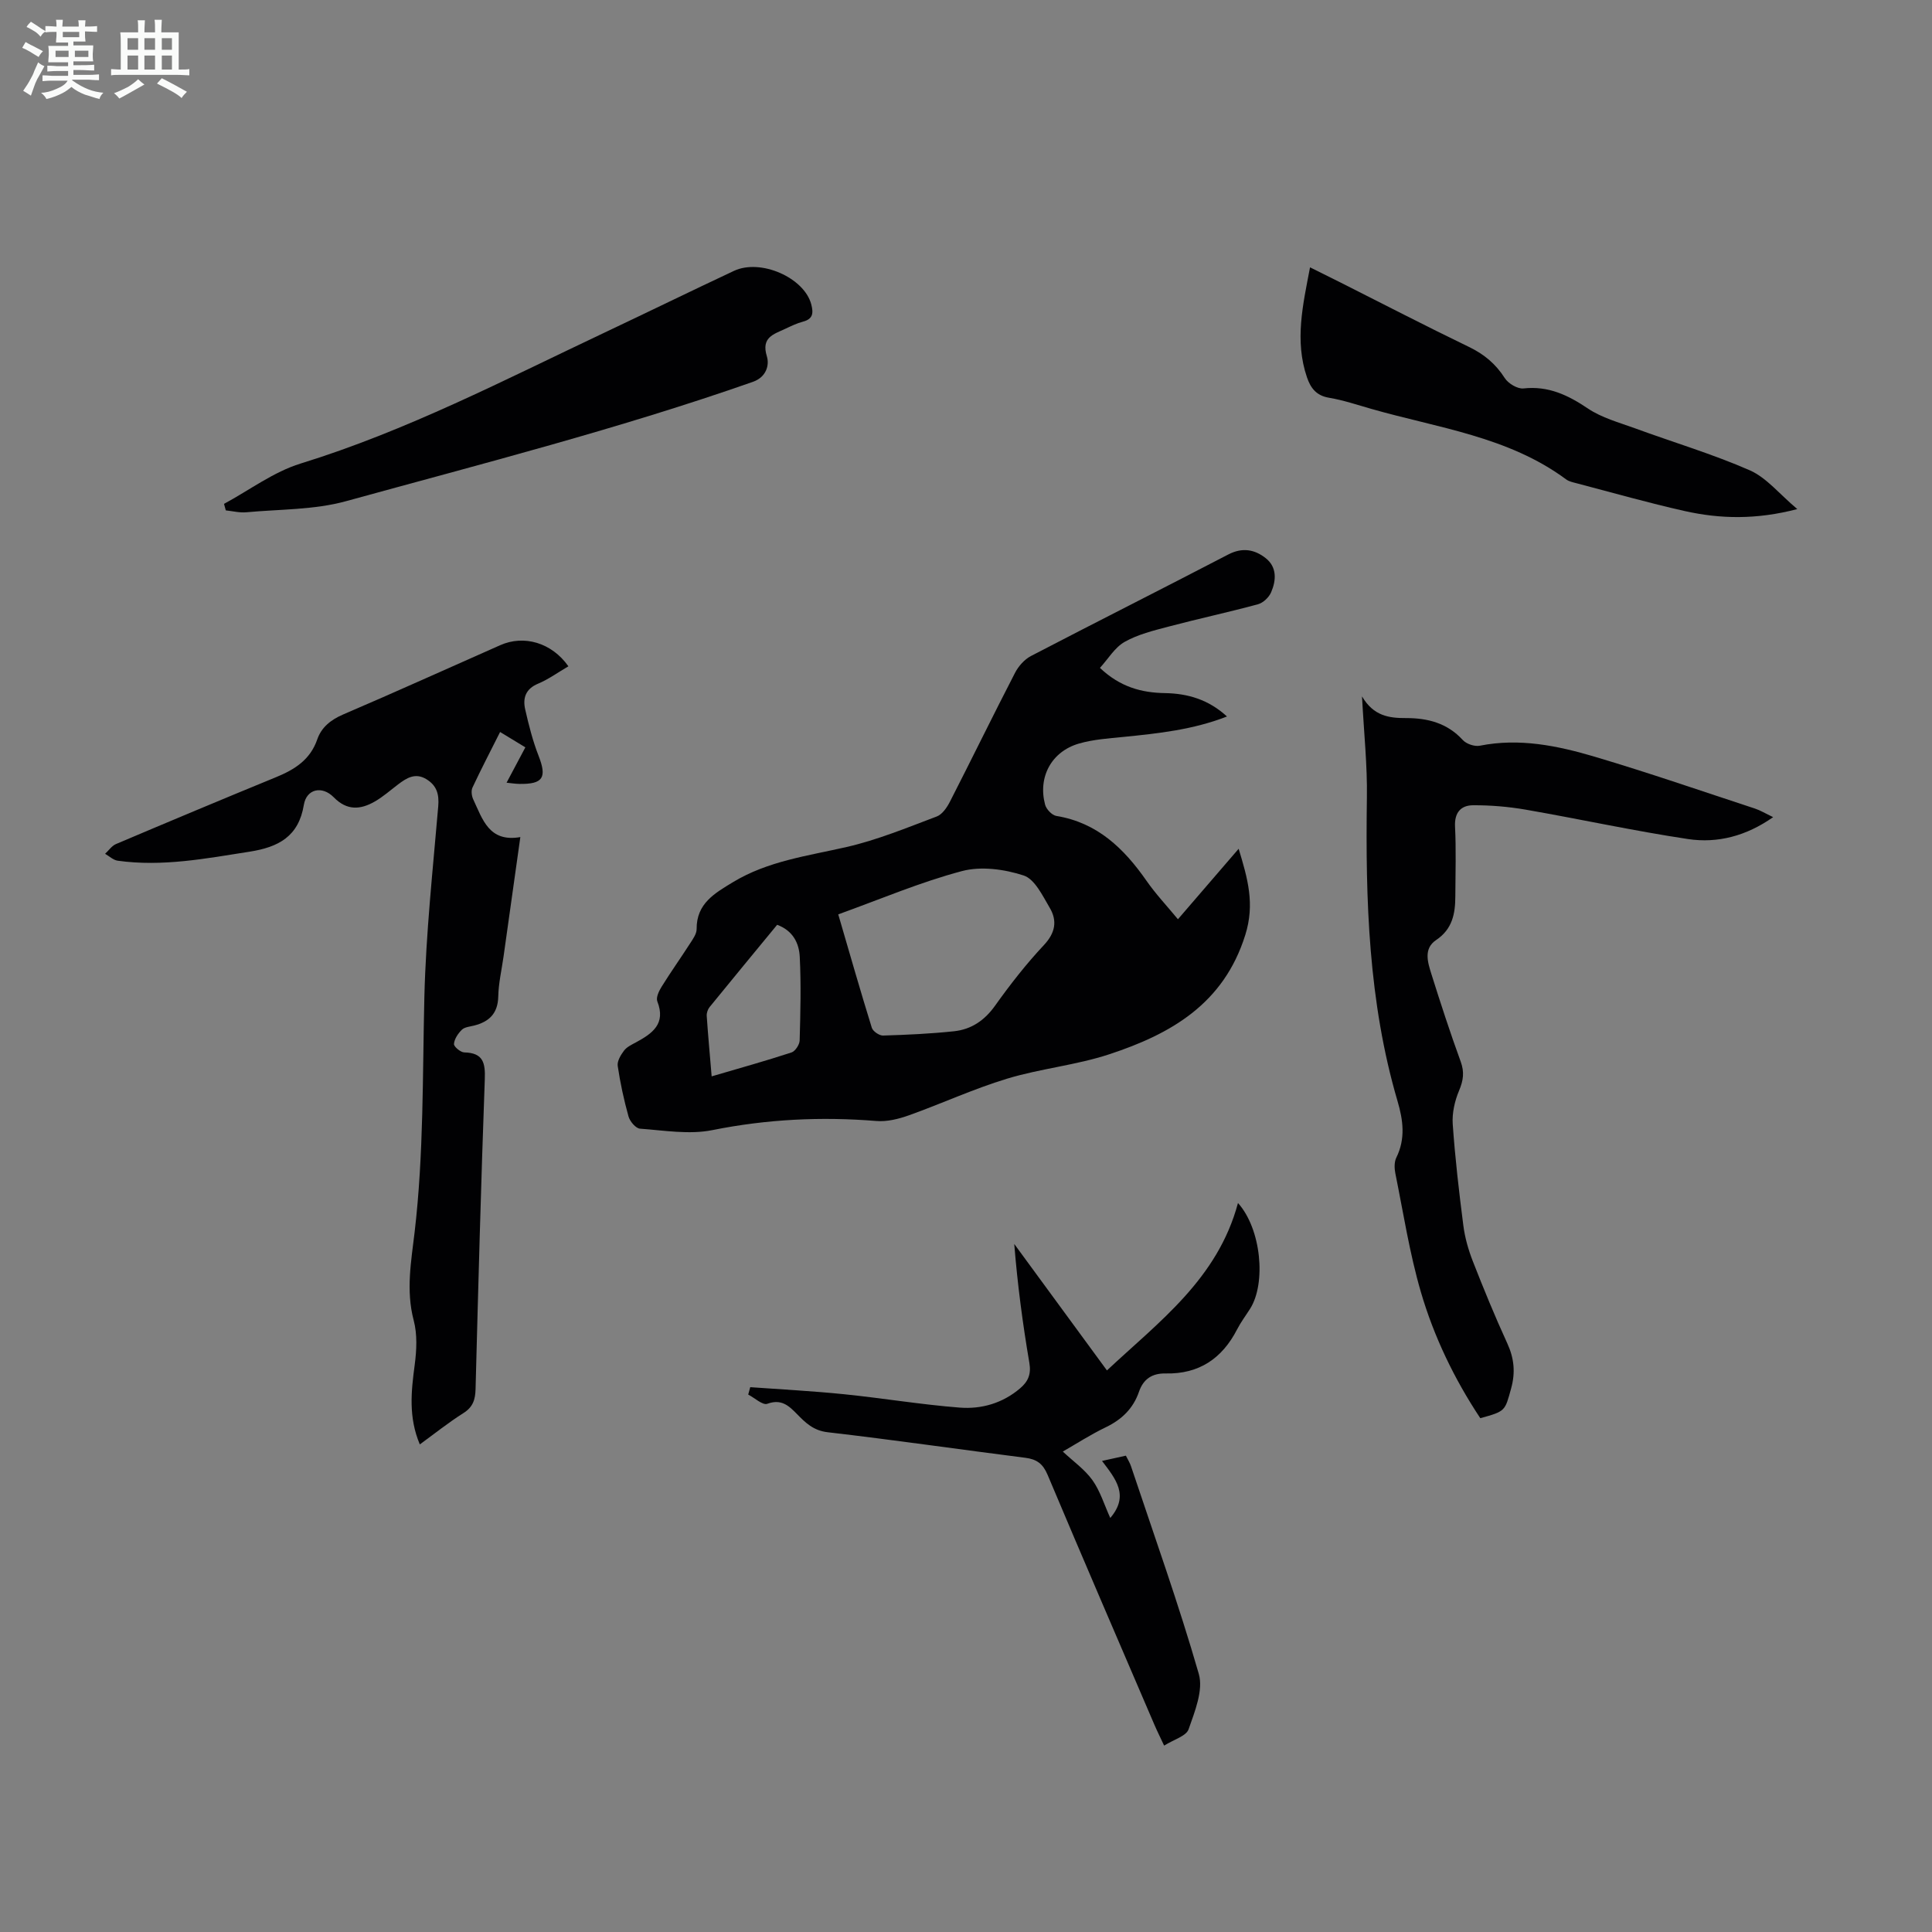
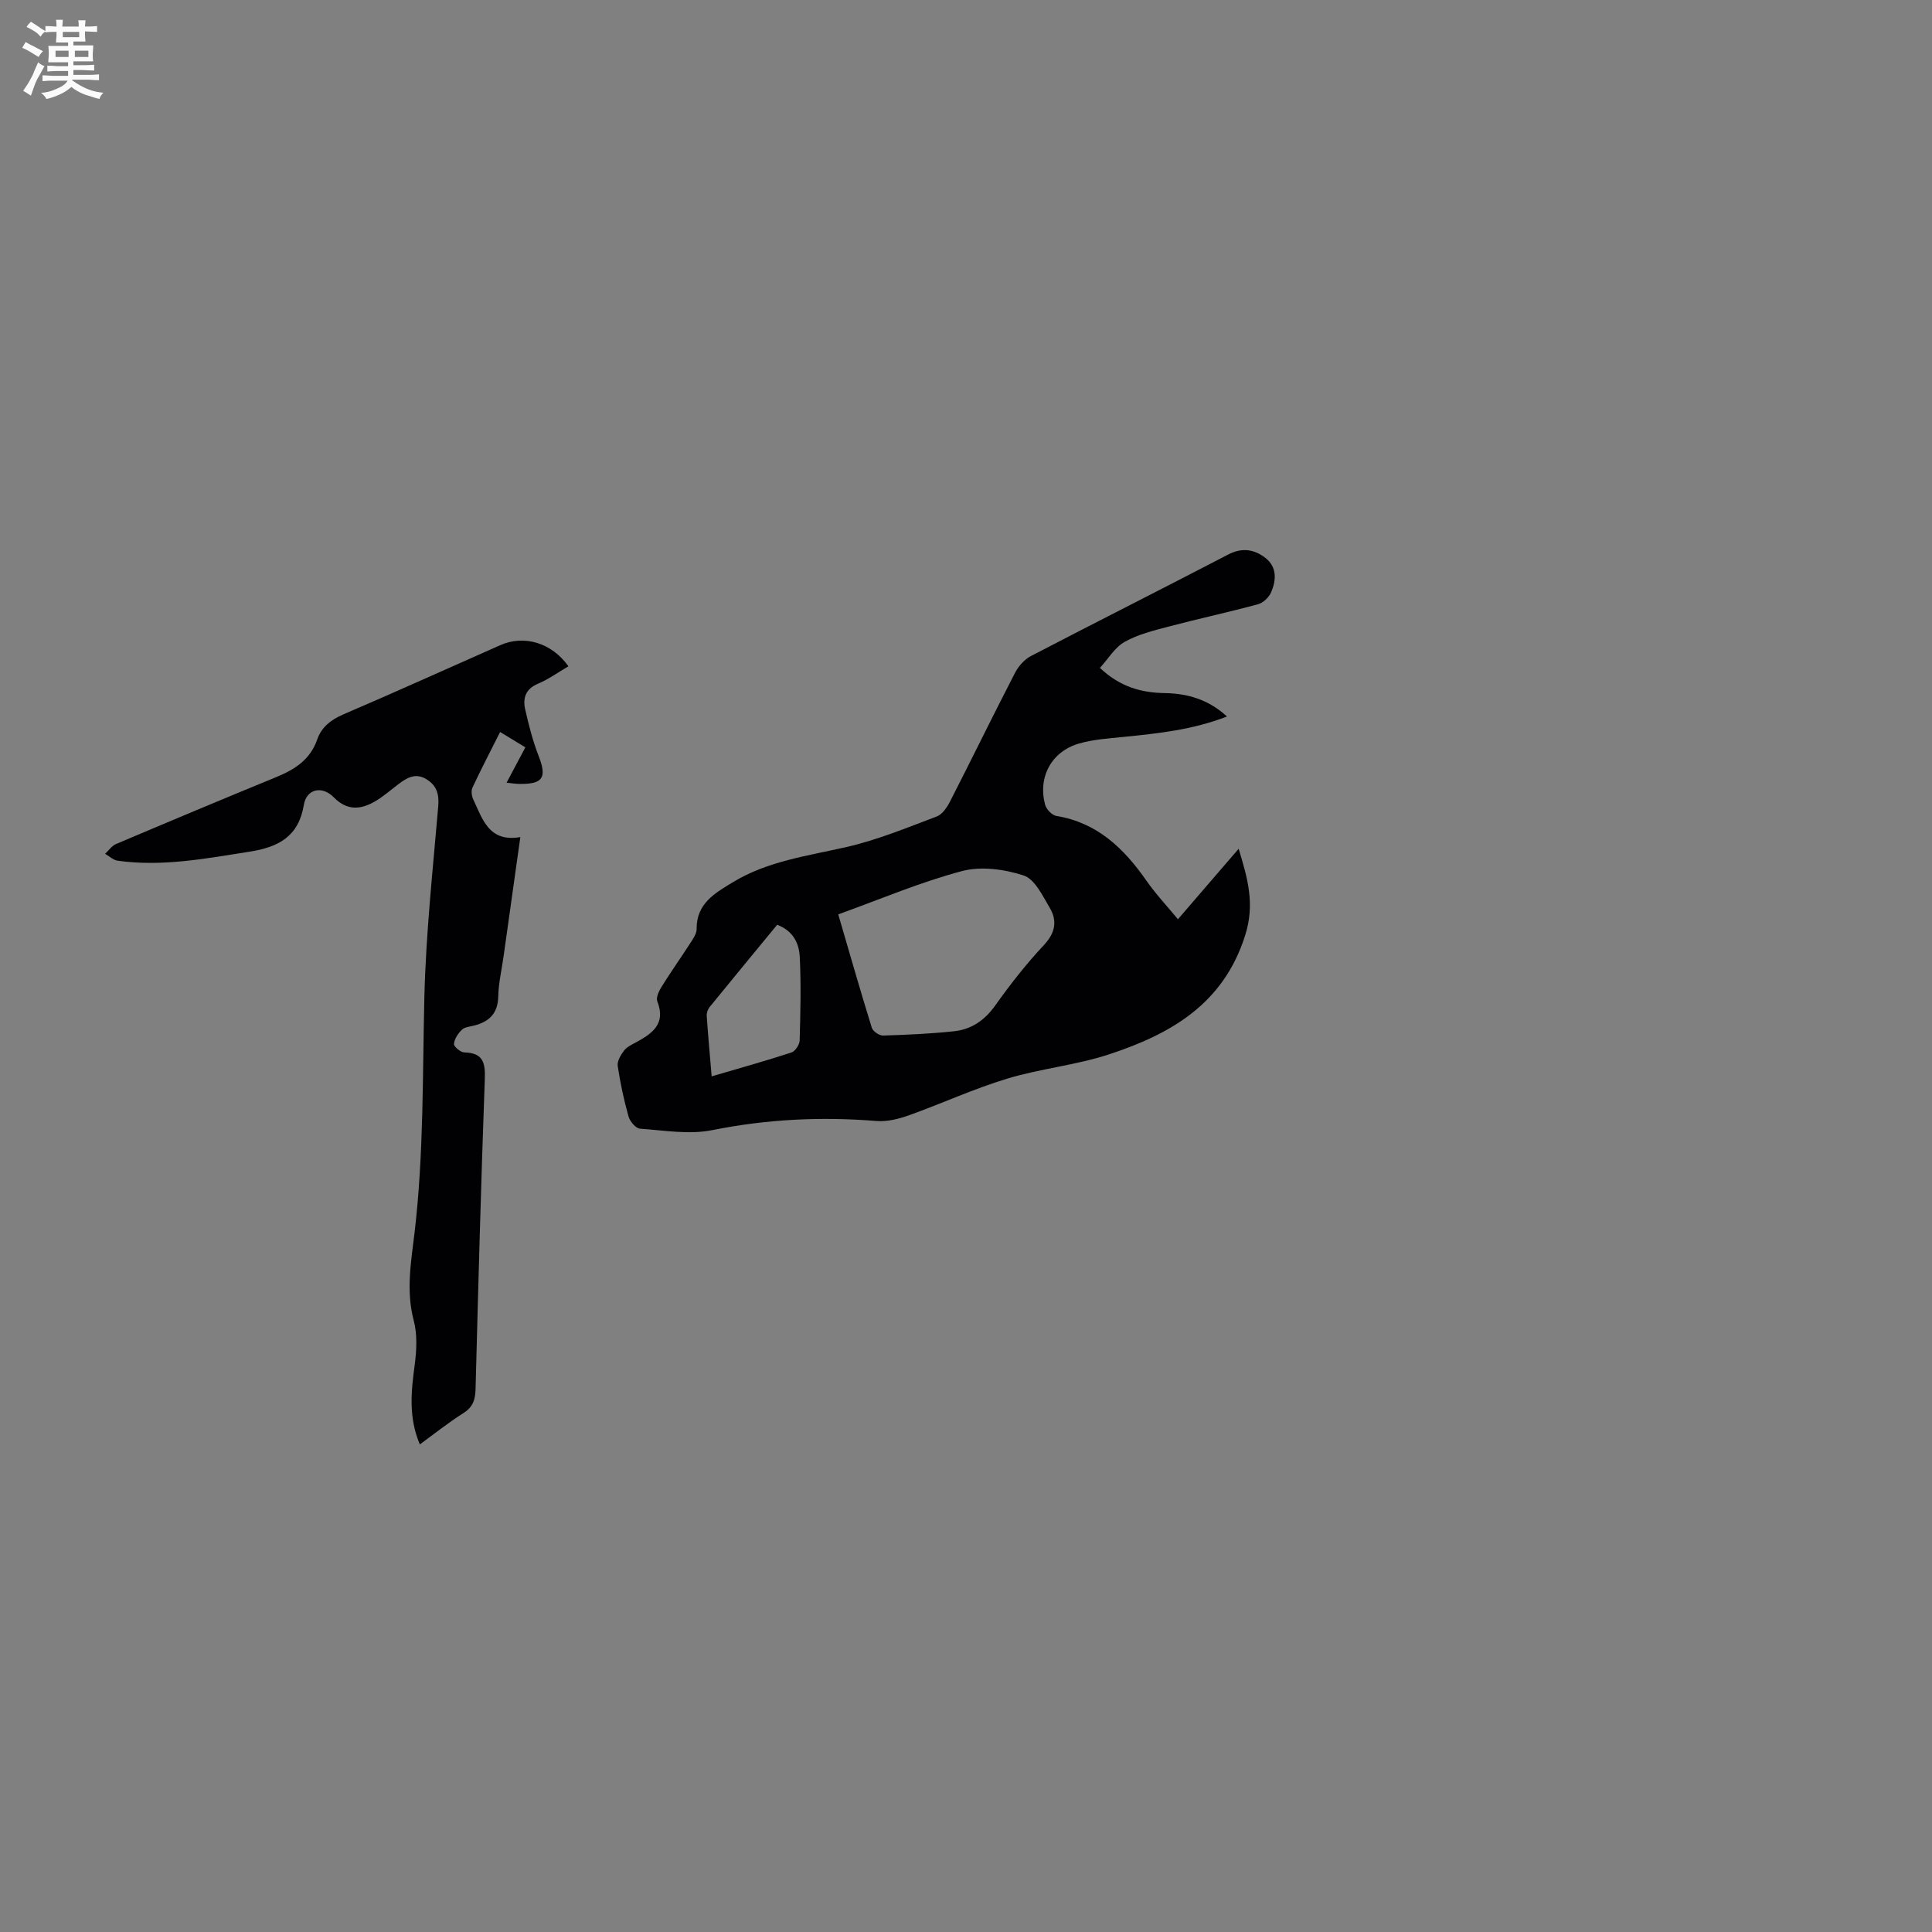
<svg xmlns="http://www.w3.org/2000/svg" enable-background="new 0 0 400 400" viewBox="0 0 400 400">
  <rect x="0" y="0" width="400" height="400" fill="#808080" stroke="none" />
  <path d="m6.8 9.5c.6.3 1.3.7 2.1 1.1-.4.4-.7.8-.9 1.2-.7-.4-1.3-.8-1.8-1.1s-1.1-.6-1.6-.8c.2-.4.5-.8.7-1.2.4.2.8.5 1.5.8zm.9 6.9c-.3.6-.5 1.1-.7 1.7s-.4 1.1-.6 1.7c-.6-.4-1.1-.7-1.6-1 .7-1 1.2-1.8 1.5-2.4.3-.5.6-1.1.8-1.7.3-.6.5-1.2.8-1.8.3.3.8.6 1.3.8-.7 1.3-1.2 2.2-1.5 2.7zm.1-11c.4.3 1 .7 1.7 1.1-.5.2-.8.6-1.1 1.1-.5-.6-1-1-1.4-1.2s-.9-.6-1.5-.8c.2-.4.5-.7.9-1.1.5.3.9.6 1.4.9zm10.5 13.1c1 .4 2 .6 3.1.7-.4.4-.7.8-.8 1.3-.9-.2-1.9-.6-3-.9-1-.4-2-.9-2.8-1.6-.5.4-1.1.9-1.9 1.3s-1.9.9-3.3 1.2c-.1-.3-.5-.8-1.1-1.3 1 0 2.1-.3 3.2-.8 1.2-.5 1.9-1 2.3-1.7h-3.2c-.4 0-1 0-2 .1v-1.2c1 0 1.7.1 2 .1h3.3v-1h-2.3c-.2 0-.9 0-2 .1v-1.2c1.2 0 1.9.1 2 .1h2.3v-.8h-4.1c0-.7.1-1.2.1-1.6 0-.5 0-1.1-.1-1.8h4.1v-.7h-2.5c0-.6.1-1.1.1-1.6v-.6h-.5c-.4 0-1 0-1.8.1v-1.3c1.2 0 1.9.1 2.1.1h.2c0-.3 0-.8-.1-1.4h1.4c0 .6-.1 1-.1 1.4h3.4c0-.4 0-.8-.1-1.3h1.5c0 .4-.1.9-.1 1.3.7 0 1.5 0 2.5-.1v1.2c-1 0-1.8-.1-2.5-.1v.6c0 .3 0 .8.1 1.5h-2.5v.8h4.1c0 .7-.1 1.3-.1 1.8s0 1 .1 1.5h-4.1v.8h1.4c.8 0 1.8 0 2.9-.1v1.2c-1 0-1.9-.1-2.8-.1h-1.5v1h3.2c.3 0 1 0 2.1-.1v1.2c-1.1 0-1.8-.1-2.1-.1h-3.4l-.1.1c1.4 1 2.4 1.5 3.4 1.9zm-4.1-6.7v-1.3h-2.7v1.3zm2.2-4.1v-1.1h-3.4v1.1zm1.9 4.1v-1.3h-2.8v1.3z" fill="#fafbfa" />
-   <path d="m37 6.7v2.3 5.4c1 0 1.8 0 2.2-.1v1.3c-.6 0-1.5-.1-2.5-.1h-11.9c-.7 0-1.3 0-1.8.1v-1.3c.5 0 1.1.1 2 .1v-5.2c0-1 0-1.8-.1-2.5h3.7c0-1.3 0-2.1-.1-2.5h1.5c0 .4-.1 1.3-.1 2.5h2.2c0-1.2 0-2.1-.1-2.6h1.5c0 .4-.1 1.3-.1 2.6zm-12.3 13.7c-.3-.4-.7-.8-1.1-1.1 1.1-.4 2.1-.9 2.9-1.3.8-.5 1.5-1 2.1-1.6.4.4.9.8 1.3 1.1-2.5 1.4-4.2 2.4-5.2 2.9zm3.9-10.1v-2.4h-2.2v2.4zm0 4.1v-2.9h-2.2v2.9zm3.5-4.1v-2.4h-2.2v2.4zm0 4.1v-2.9h-2.2v2.9zm.4 2.9 1-1.1c.6.3 1.4.7 2.5 1.3s2 1.1 2.7 1.5c-.4.4-.8.8-1.1 1.3-.8-.8-2.5-1.7-5.1-3zm3.1-7v-2.4h-2.1v2.4zm0 4.1v-2.9h-2.1v2.9z" fill="#fafbfa" />
  <g fill="#010103">
    <path d="m227.73 138.28c4.19 3.97 8.62 5.14 13.46 5.22 4.72.08 9.02 1.33 12.84 4.84-7.04 2.75-14.22 3.51-21.41 4.23-3.1.31-6.28.52-9.25 1.38-5.69 1.66-8.52 6.95-6.99 12.66.25.94 1.42 2.17 2.32 2.32 8.5 1.39 14.01 6.74 18.68 13.44 1.91 2.74 4.22 5.19 6.5 7.95 4.18-4.85 8.18-9.49 12.57-14.59 1.88 6.19 3.39 11.42 1.37 17.85-4.47 14.28-15.43 20.51-28.17 24.7-6.86 2.26-14.23 2.95-21.15 5.05-6.9 2.09-13.51 5.15-20.31 7.58-2.13.76-4.53 1.36-6.74 1.18-11.43-.93-22.67-.38-33.97 1.89-4.79.96-9.98.06-14.97-.3-.88-.06-2.09-1.5-2.38-2.52-.96-3.44-1.72-6.95-2.24-10.48-.14-.98.63-2.26 1.3-3.15.57-.76 1.58-1.24 2.46-1.71 3.4-1.84 6.27-3.83 4.44-8.5-.31-.79.34-2.15.89-3.03 1.89-3.04 3.96-5.96 5.9-8.97.59-.92 1.36-1.98 1.35-2.98-.04-5.28 3.74-7.4 7.51-9.69 7.26-4.4 15.48-5.44 23.55-7.29 6.37-1.46 12.5-4 18.64-6.31 1.16-.43 2.14-1.89 2.76-3.1 4.53-8.86 8.89-17.8 13.45-26.63.71-1.38 1.94-2.78 3.29-3.49 13.58-7.07 27.27-13.95 40.85-21.02 2.93-1.53 5.48-1.06 7.77.75 2.36 1.86 2.19 4.6 1.12 7.07-.45 1.05-1.65 2.19-2.73 2.48-6.13 1.66-12.35 2.99-18.5 4.62-3.11.82-6.34 1.61-9.09 3.16-2.05 1.16-3.41 3.52-5.12 5.39zm-54.18 51.03c2.37 8.1 4.57 15.82 6.95 23.48.23.73 1.54 1.63 2.32 1.61 4.91-.15 9.82-.37 14.7-.89 3.58-.38 6.33-2.24 8.51-5.31 3.11-4.36 6.43-8.62 10.09-12.52 2.39-2.55 2.81-5.04 1.21-7.74-1.47-2.49-3.09-5.92-5.39-6.68-3.98-1.3-8.82-1.96-12.78-.91-8.58 2.27-16.84 5.8-25.61 8.96zm-26.21 33.54c5.89-1.73 11.25-3.22 16.53-4.95.77-.25 1.66-1.61 1.69-2.47.16-5.78.31-11.57.02-17.34-.14-2.77-1.37-5.4-4.68-6.62-4.67 5.68-9.36 11.34-13.99 17.04-.38.47-.63 1.22-.59 1.82.27 3.98.64 7.96 1.02 12.52z" />
    <path d="m117.68 137.95c-2.22 1.3-4.13 2.7-6.26 3.59-2.61 1.08-3.22 3-2.68 5.35.74 3.25 1.56 6.51 2.77 9.6 1.75 4.49.94 5.88-3.95 5.81-.88-.01-1.75-.16-2.68-.25 1.3-2.45 2.52-4.74 3.89-7.32-1.73-1.05-3.31-2.01-5.23-3.18-1.99 3.97-3.94 7.7-5.72 11.51-.31.66-.17 1.76.17 2.47 1.92 4.06 3.23 8.91 9.74 7.78-1.21 8.58-2.34 16.64-3.47 24.69-.39 2.77-1.04 5.53-1.1 8.31-.08 3.53-1.89 5.24-5.04 6.03-.87.22-1.93.3-2.5.86-.79.77-1.55 1.91-1.63 2.94-.04.56 1.36 1.73 2.13 1.75 3.96.09 4.38 2.19 4.25 5.62-.78 21.36-1.35 42.72-1.91 64.09-.06 2.19-.54 3.72-2.52 4.97-3.09 1.95-5.96 4.25-9.02 6.48-2.38-5.63-1.79-11-1.06-16.47.4-3.03.56-6.32-.21-9.22-1.64-6.2-.51-12.28.2-18.32 1.89-16.17 1.62-32.38 2.01-48.59.32-13.18 1.75-26.34 2.87-39.49.22-2.56-.32-4.35-2.49-5.66-2.27-1.36-4.05-.23-5.8 1.09-1.6 1.21-3.12 2.57-4.85 3.56-2.96 1.7-5.75 1.92-8.48-.87-2.44-2.49-5.66-1.73-6.2 1.55-1.08 6.57-5.26 8.76-11.22 9.7-9.07 1.42-18.09 3.16-27.32 1.87-.92-.13-1.75-.94-2.61-1.43.75-.69 1.38-1.65 2.26-2.02 11.01-4.67 22.03-9.29 33.1-13.83 3.87-1.59 7.1-3.59 8.57-7.85.86-2.48 2.78-4.04 5.34-5.14 10.89-4.66 21.68-9.56 32.51-14.34 4.94-2.21 10.7-.53 14.14 4.36z" />
-     <path d="m281.99 144.18c2.4 4.09 5.64 4.5 9.09 4.49 4.49-.01 8.55 1.02 11.77 4.54.75.82 2.45 1.4 3.54 1.18 8.19-1.63 16.09 0 23.81 2.29 11.12 3.3 22.1 7.1 33.13 10.72 1.15.38 2.2 1.03 3.78 1.78-5.57 3.91-11.49 5.45-17.6 4.54-11.26-1.69-22.41-4.14-33.63-6.09-3.59-.62-7.28-.93-10.92-.91-2.5.02-3.86 1.52-3.71 4.43.24 4.8.08 9.62.06 14.43-.01 3.58-.6 6.78-3.97 9.04-2.67 1.79-1.74 4.63-.98 7.06 1.91 6.07 3.88 12.13 6.06 18.11.8 2.19.55 3.9-.33 6-.9 2.13-1.47 4.64-1.32 6.93.49 7.02 1.3 14.03 2.2 21.01.32 2.51 1.04 5.03 1.96 7.39 2.24 5.72 4.57 11.41 7.13 16.99 1.43 3.11 1.72 6.04.8 9.36-1.29 4.66-1.12 4.71-6.38 6.15-5.37-8.09-9.6-16.86-12.32-26.18-2.33-8-3.61-16.31-5.27-24.51-.21-1.05-.24-2.36.21-3.27 1.93-3.91 1.4-7.77.24-11.7-6.03-20.54-6.64-41.62-6.34-62.82.11-6.61-.61-13.28-1.01-20.96z" />
-     <path d="m256.31 249.07c4.82 5.35 5.87 16.61 2.5 21.91-.9 1.42-1.92 2.77-2.68 4.25-3.1 6.04-7.9 9.28-14.78 9.13-2.8-.06-4.63 1.14-5.54 3.8-1.19 3.45-3.55 5.74-6.85 7.33-3.2 1.54-6.21 3.49-8.92 5.04 2.12 1.99 4.52 3.67 6.13 5.91 1.62 2.27 2.45 5.09 3.7 7.84 3.99-4.67 1.12-8.08-1.71-11.81 1.87-.41 3.34-.74 4.94-1.09.41.82.82 1.47 1.06 2.18 4.78 14.31 9.87 28.52 14.04 43.01.97 3.37-.83 7.78-2.11 11.45-.49 1.42-3.07 2.13-5.07 3.39-.81-1.74-1.44-2.99-1.99-4.27-7.41-17.26-14.85-34.49-22.14-51.8-.96-2.28-2.24-3.22-4.6-3.52-13.65-1.73-27.26-3.71-40.92-5.29-2.96-.34-4.6-1.96-6.38-3.78-1.69-1.73-3.24-3.17-6.13-2.11-.95.35-2.62-1.22-3.95-1.91.14-.51.28-1.02.42-1.53 6.48.47 12.96.8 19.42 1.46 8 .81 15.95 2.15 23.96 2.77 4.5.35 8.88-.91 12.49-3.99 1.65-1.4 2.32-2.91 1.92-5.26-1.38-8.1-2.46-16.25-3.13-24.63 6.32 8.63 12.65 17.25 19.19 26.18 10.82-10.13 22.92-18.95 27.13-34.66z" />
-     <path d="m46.38 104.32c5.27-2.84 10.25-6.62 15.86-8.35 21.92-6.77 42.16-17.29 62.76-27.03 8.99-4.25 17.93-8.62 26.94-12.85 5.55-2.61 14.6 1.42 16.03 6.95.46 1.78.36 3-1.71 3.55-1.29.34-2.51.94-3.73 1.51-2.36 1.11-4.97 1.74-3.76 5.67.55 1.78-.07 4.3-2.9 5.29-27.66 9.7-56.04 16.94-84.25 24.71-6.58 1.81-13.72 1.65-20.61 2.29-1.4.13-2.84-.24-4.26-.39-.12-.45-.25-.9-.37-1.35z" />
-     <path d="m372.11 105.4c-8.5 2.22-15.93 2.05-23.29.41-7.51-1.68-14.93-3.8-22.38-5.75-.75-.2-1.59-.36-2.19-.81-12-8.88-26.57-10.65-40.35-14.6-2.9-.83-5.78-1.8-8.74-2.3-2.64-.44-3.81-2.01-4.57-4.24-2.58-7.57-.85-14.97.64-22.76 2.3 1.15 4.28 2.12 6.25 3.11 8.88 4.47 17.71 9.05 26.66 13.37 3.13 1.51 5.52 3.5 7.4 6.44.72 1.13 2.65 2.29 3.89 2.15 5.14-.56 9.19 1.37 13.32 4.15 2.88 1.94 6.45 2.9 9.77 4.11 7.94 2.91 16.09 5.33 23.82 8.72 3.45 1.55 6.1 4.92 9.77 8z" />
  </g>
</svg>